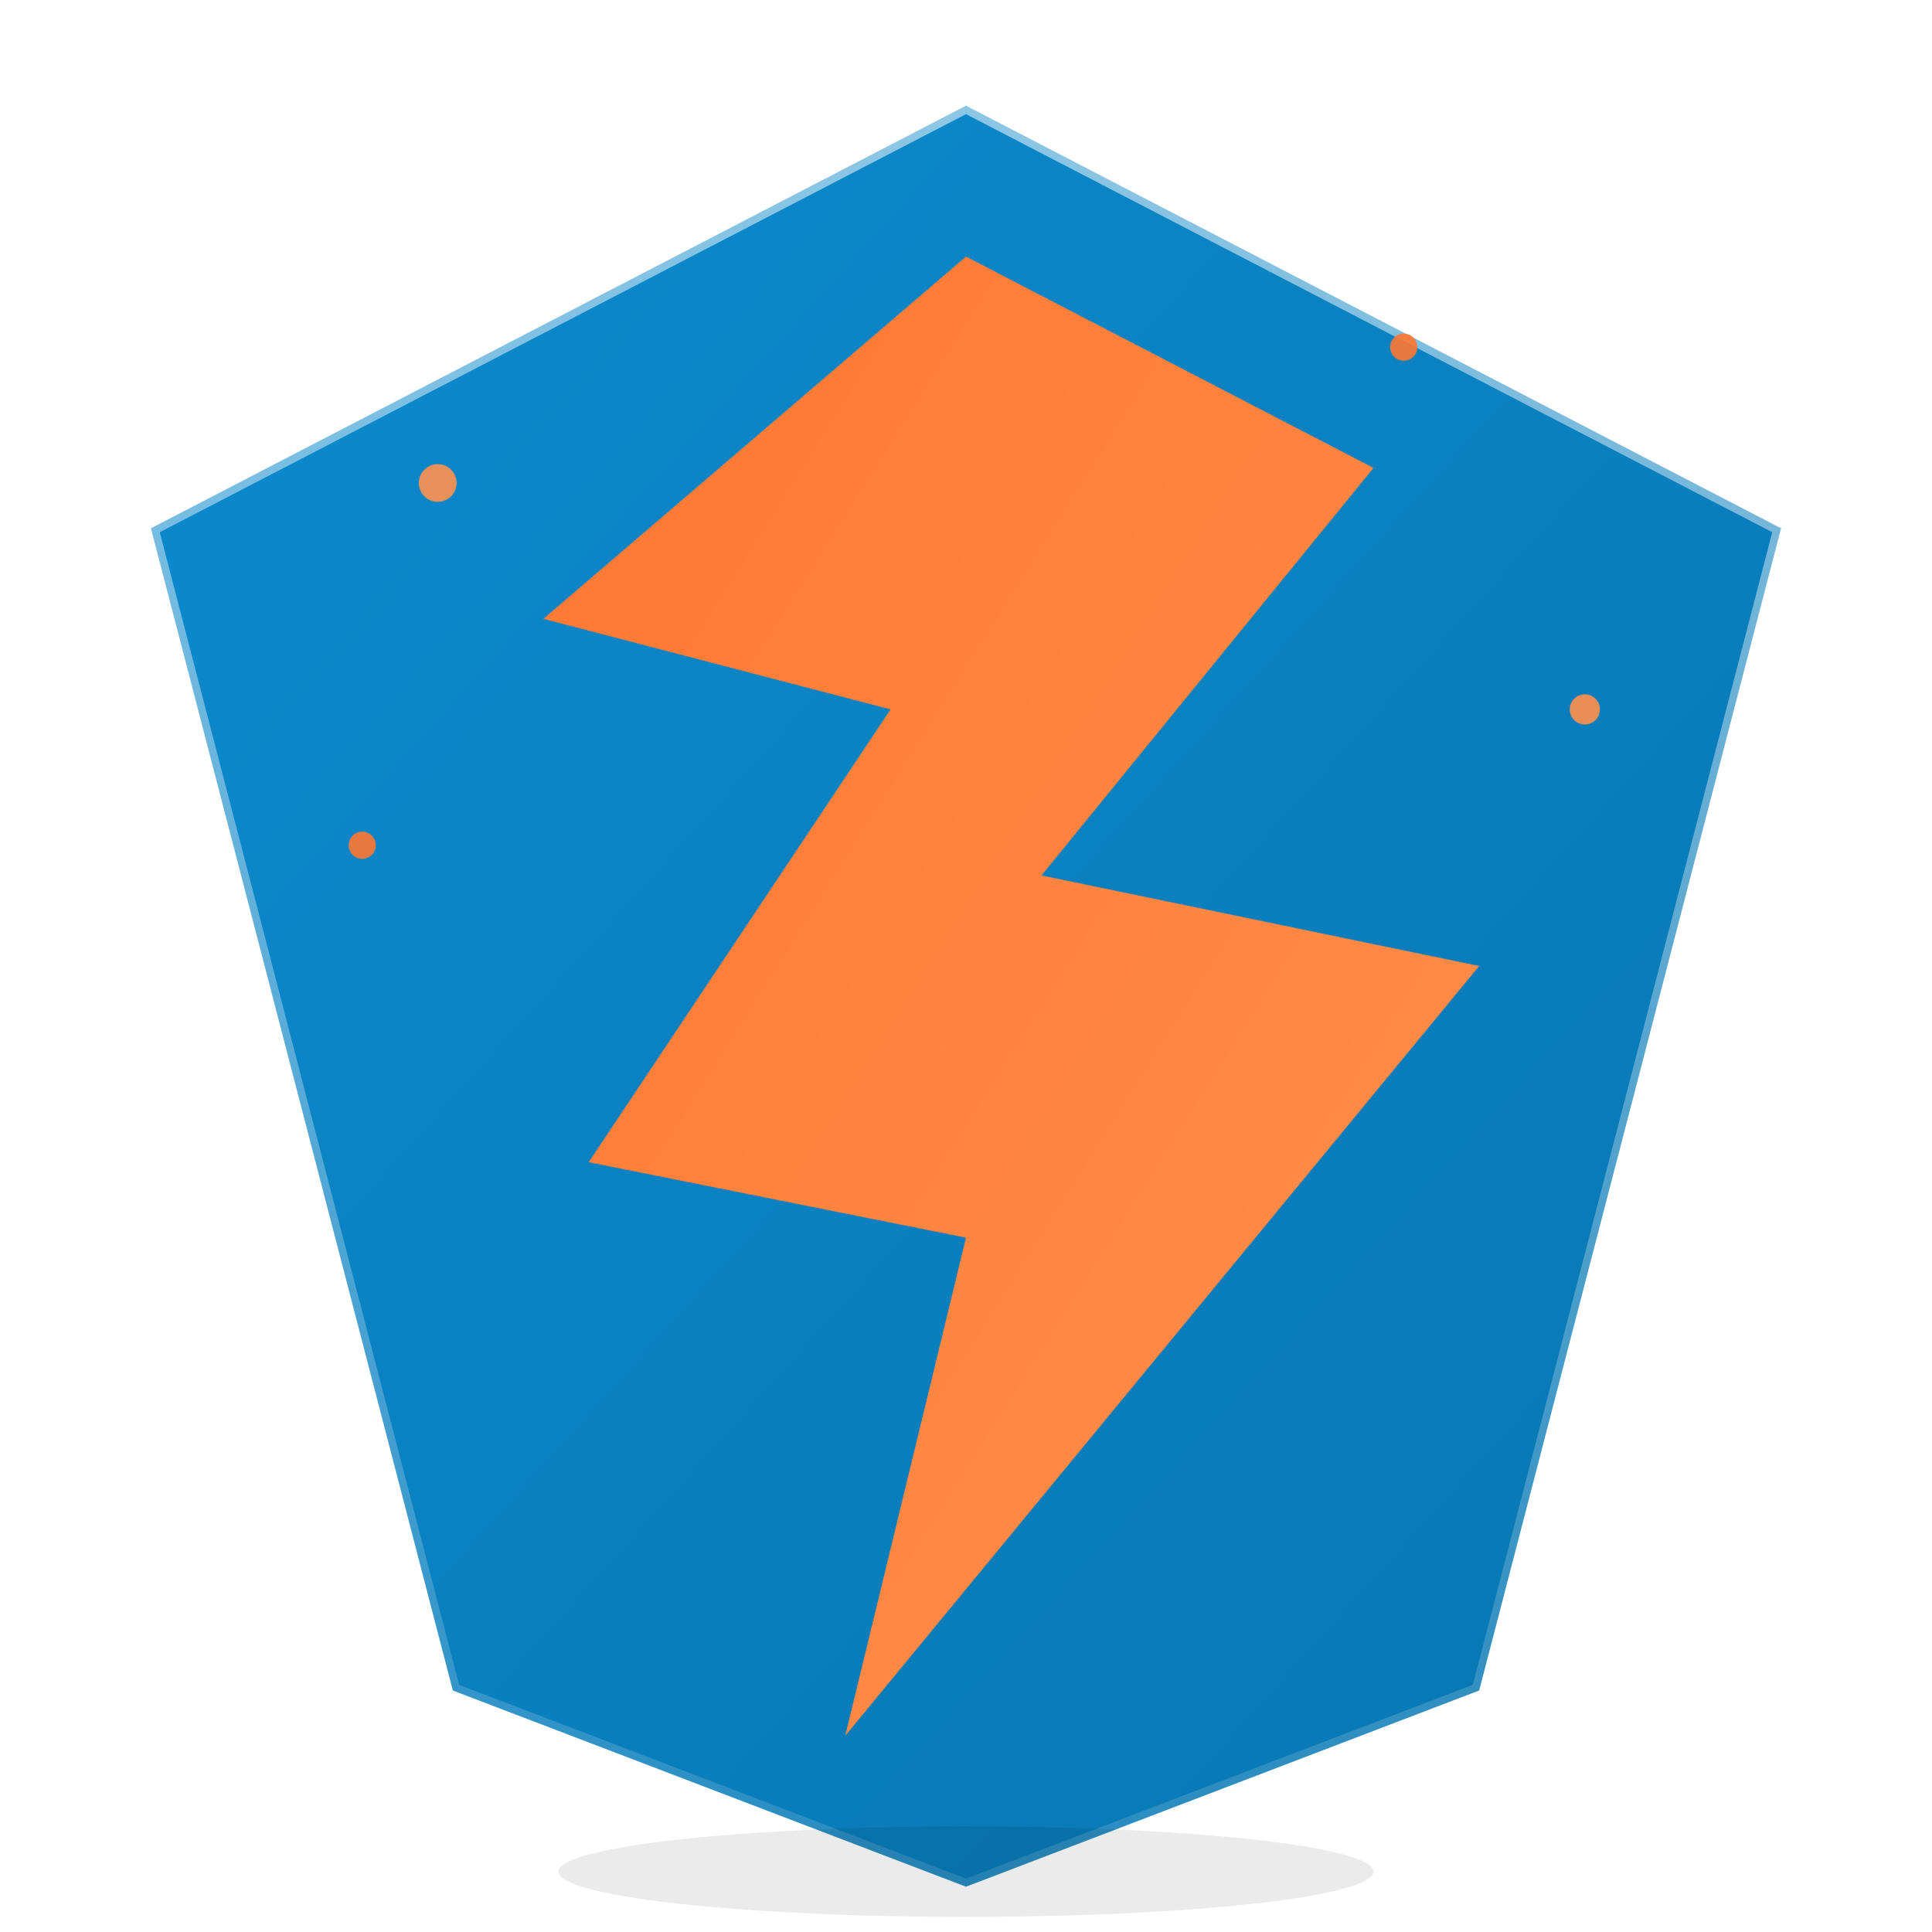
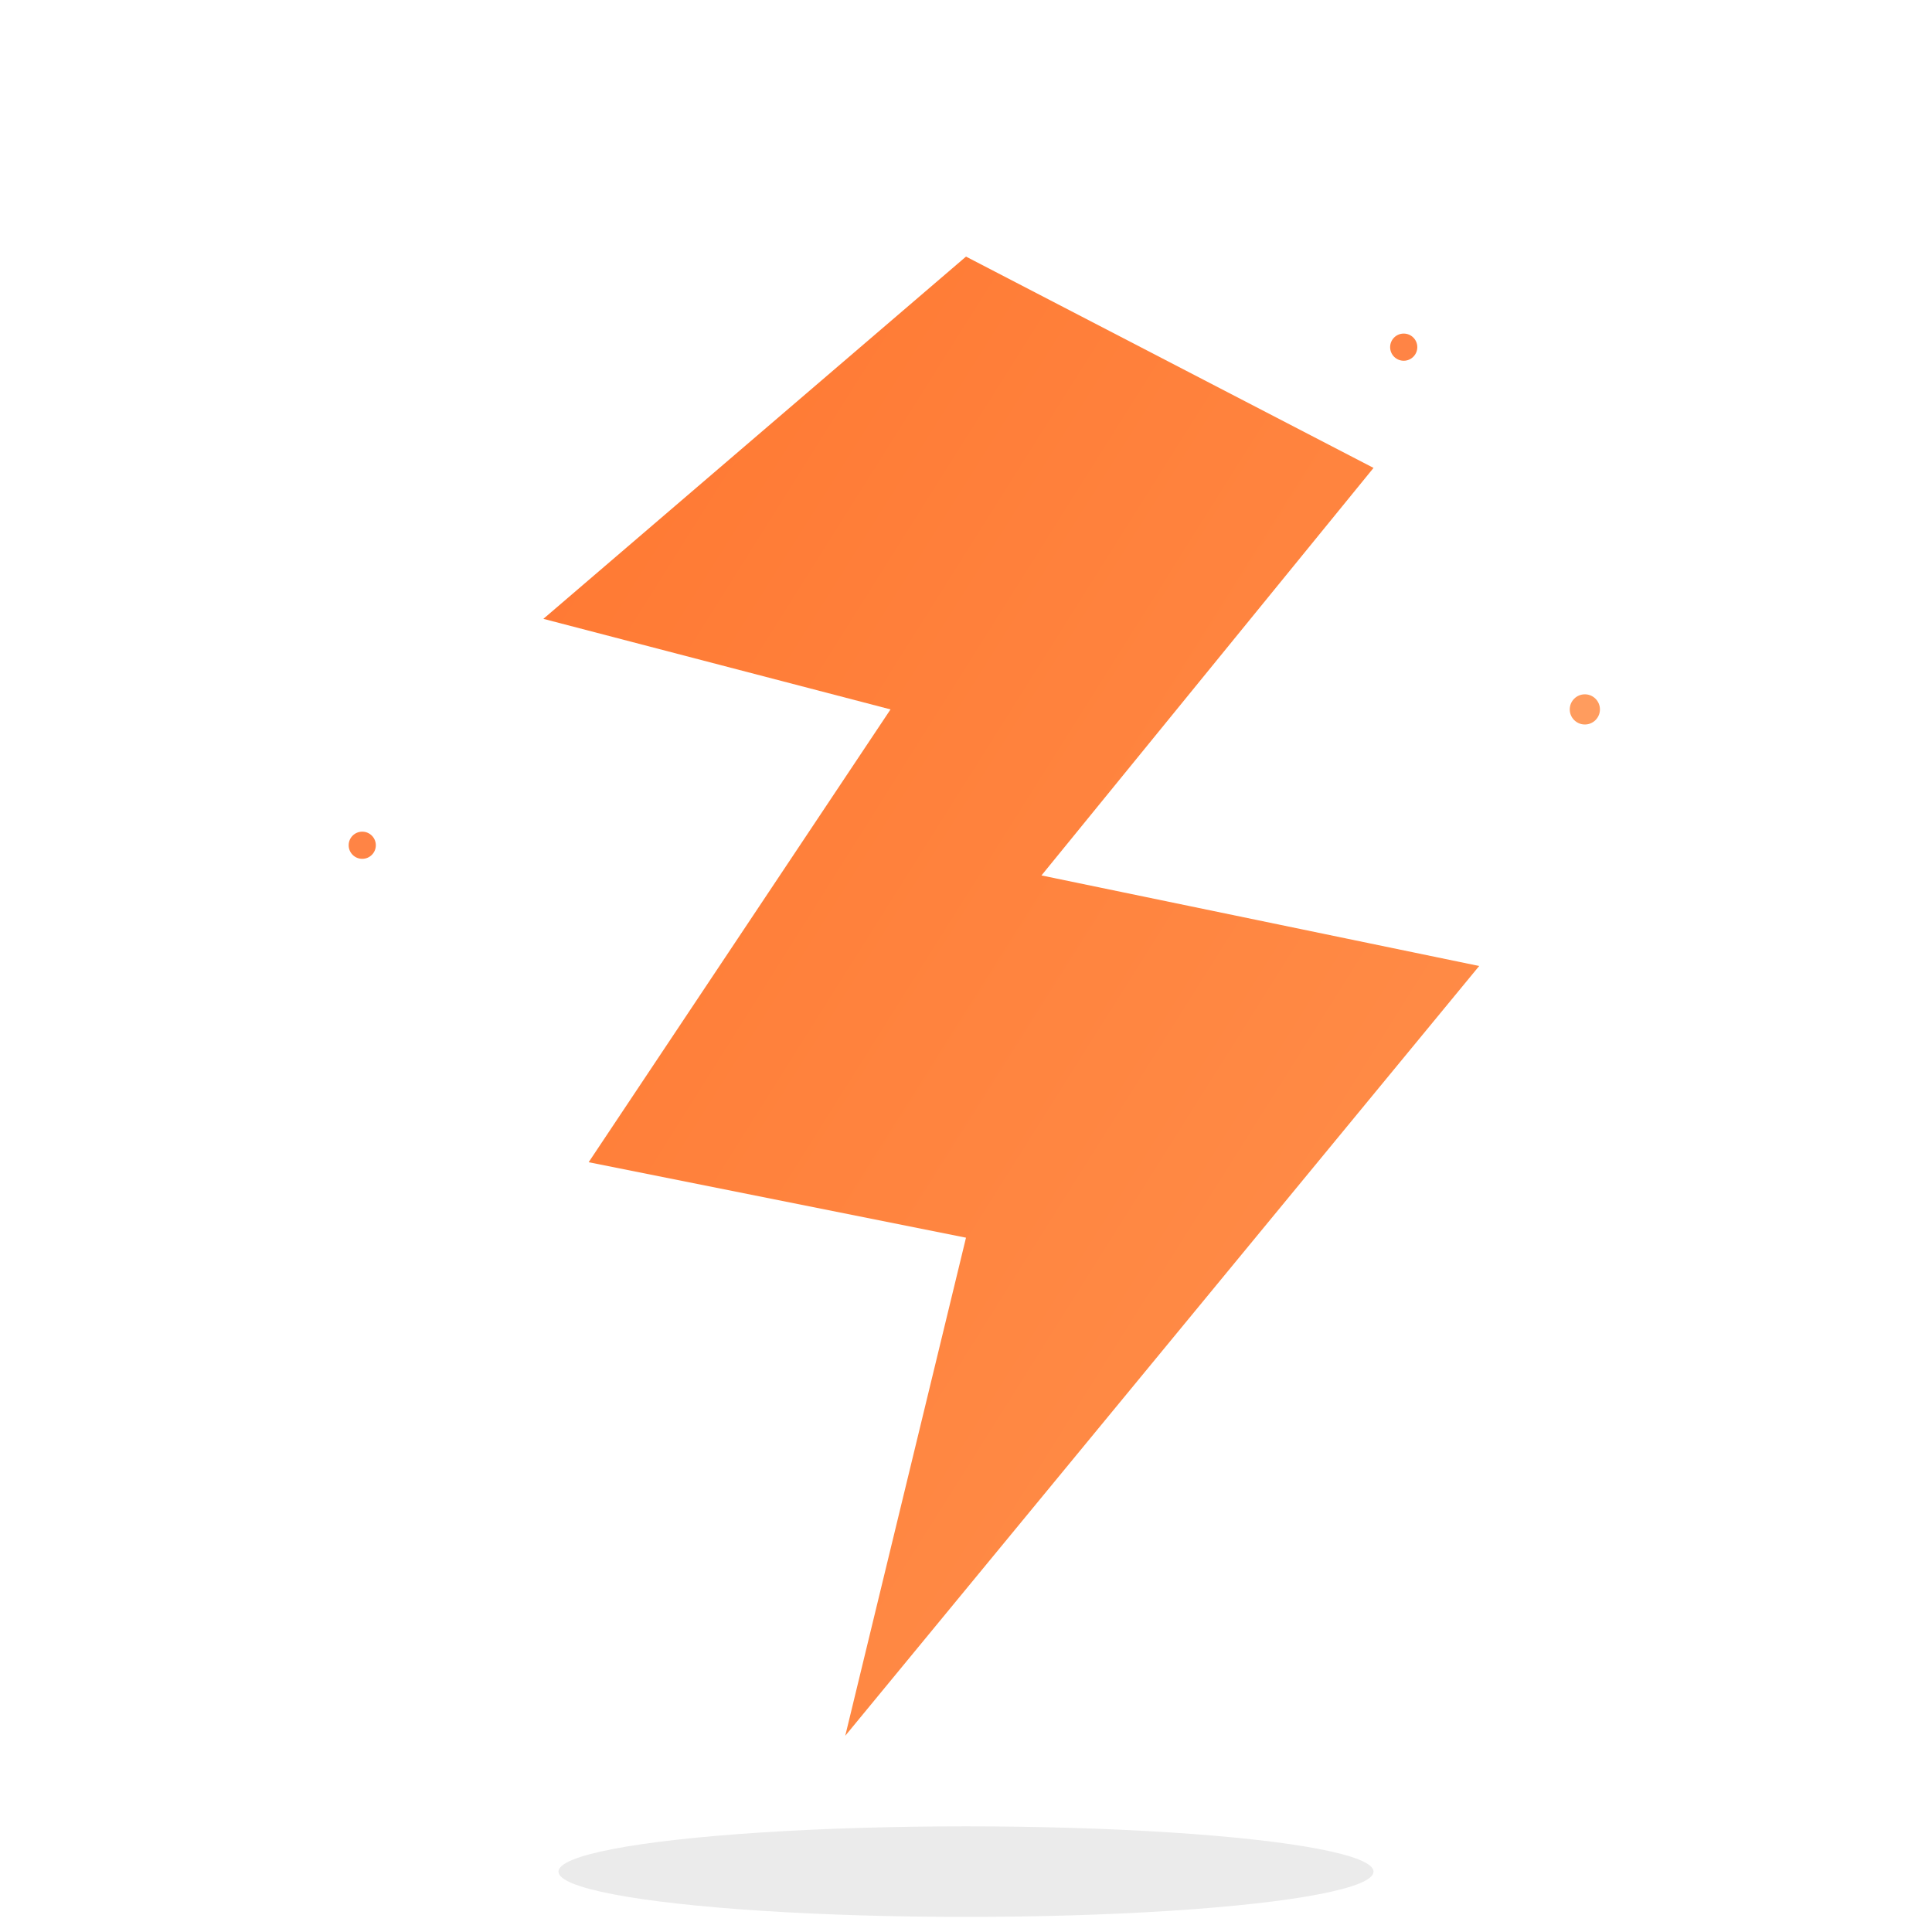
<svg xmlns="http://www.w3.org/2000/svg" width="256" height="256" viewBox="0 0 256 256" role="img" aria-labelledby="title desc">
  <title id="title">211 Blog – Vite Icon</title>
  <desc id="desc">A branded Vite-style badge with 211 numerals and orange/blue gradients.</desc>
  <defs>
    <linearGradient id="grad-back" x1="0" y1="0" x2="1" y2="1">
      <stop offset="0%" stop-color="#0C8BCF" />
      <stop offset="100%" stop-color="#0876B0" />
    </linearGradient>
    <linearGradient id="grad-front" x1="0" y1="0" x2="1" y2="1">
      <stop offset="0%" stop-color="#FF7731" />
      <stop offset="100%" stop-color="#FF914D" />
    </linearGradient>
    <linearGradient id="grad-stroke" x1="0" y1="0" x2="0" y2="1">
      <stop offset="0%" stop-color="rgba(255,255,255,0.9)" />
      <stop offset="100%" stop-color="rgba(255,255,255,0.2)" />
    </linearGradient>
    <filter id="softShadow" x="-20%" y="-20%" width="140%" height="140%">
      <feGaussianBlur in="SourceAlpha" stdDeviation="6" result="blur" />
      <feOffset dx="0" dy="4" result="offsetBlur" />
      <feComponentTransfer>
        <feFuncA type="linear" slope="0.25" />
      </feComponentTransfer>
      <feMerge>
        <feMergeNode />
        <feMergeNode in="SourceGraphic" />
      </feMerge>
    </filter>
    <mask id="mask-211" maskUnits="userSpaceOnUse">
      <rect x="0" y="0" width="256" height="256" fill="#ffffff" />
      <g fill="#000000" transform="translate(77,98)">
        <path d="M0,25 C0,11 11,0 25,0 L48,0 L48,10 L25,10 C16,10 9,17 9,25 C9,33 16,40 25,40 L36,40 C44,40 51,47 51,55 C51,64 44,71 36,71 L0,71 L0,61 L36,61 C40,61 42,58 42,55 C42,52 40,49 36,49 L25,49 C11,49 0,39 0,25 Z" />
        <path d="M70,0 L82,0 L82,71 L70,71 L70,0 Z" />
        <path d="M98,0 L110,0 L110,71 L98,71 L98,0 Z" />
      </g>
    </mask>
  </defs>
  <g filter="url(#softShadow)">
-     <path d="M128 10 L236 66 L196 220 L128 246 L60 220 L20 66 Z" fill="url(#grad-back)" />
-     <path d="M128 10 L236 66 L196 220 L128 246 L60 220 L20 66 Z" fill="none" stroke="url(#grad-stroke)" stroke-width="2" opacity="0.6" />
-   </g>
+     </g>
  <g filter="url(#softShadow)">
    <path d="M128 30 L182 58 L138 112 L196 124 L112 226 L128 160 L78 150 L118 90 L72 78 Z" fill="url(#grad-front)" mask="url(#mask-211)" />
  </g>
  <g opacity="0.9">
-     <circle cx="58" cy="64" r="2.5" fill="#FF914D" />
    <circle cx="210" cy="94" r="2" fill="#FF914D" />
    <circle cx="186" cy="46" r="1.8" fill="#FF7731" />
    <circle cx="48" cy="112" r="1.8" fill="#FF7731" />
  </g>
  <ellipse cx="128" cy="248" rx="54" ry="6" fill="#000" opacity="0.08" />
</svg>